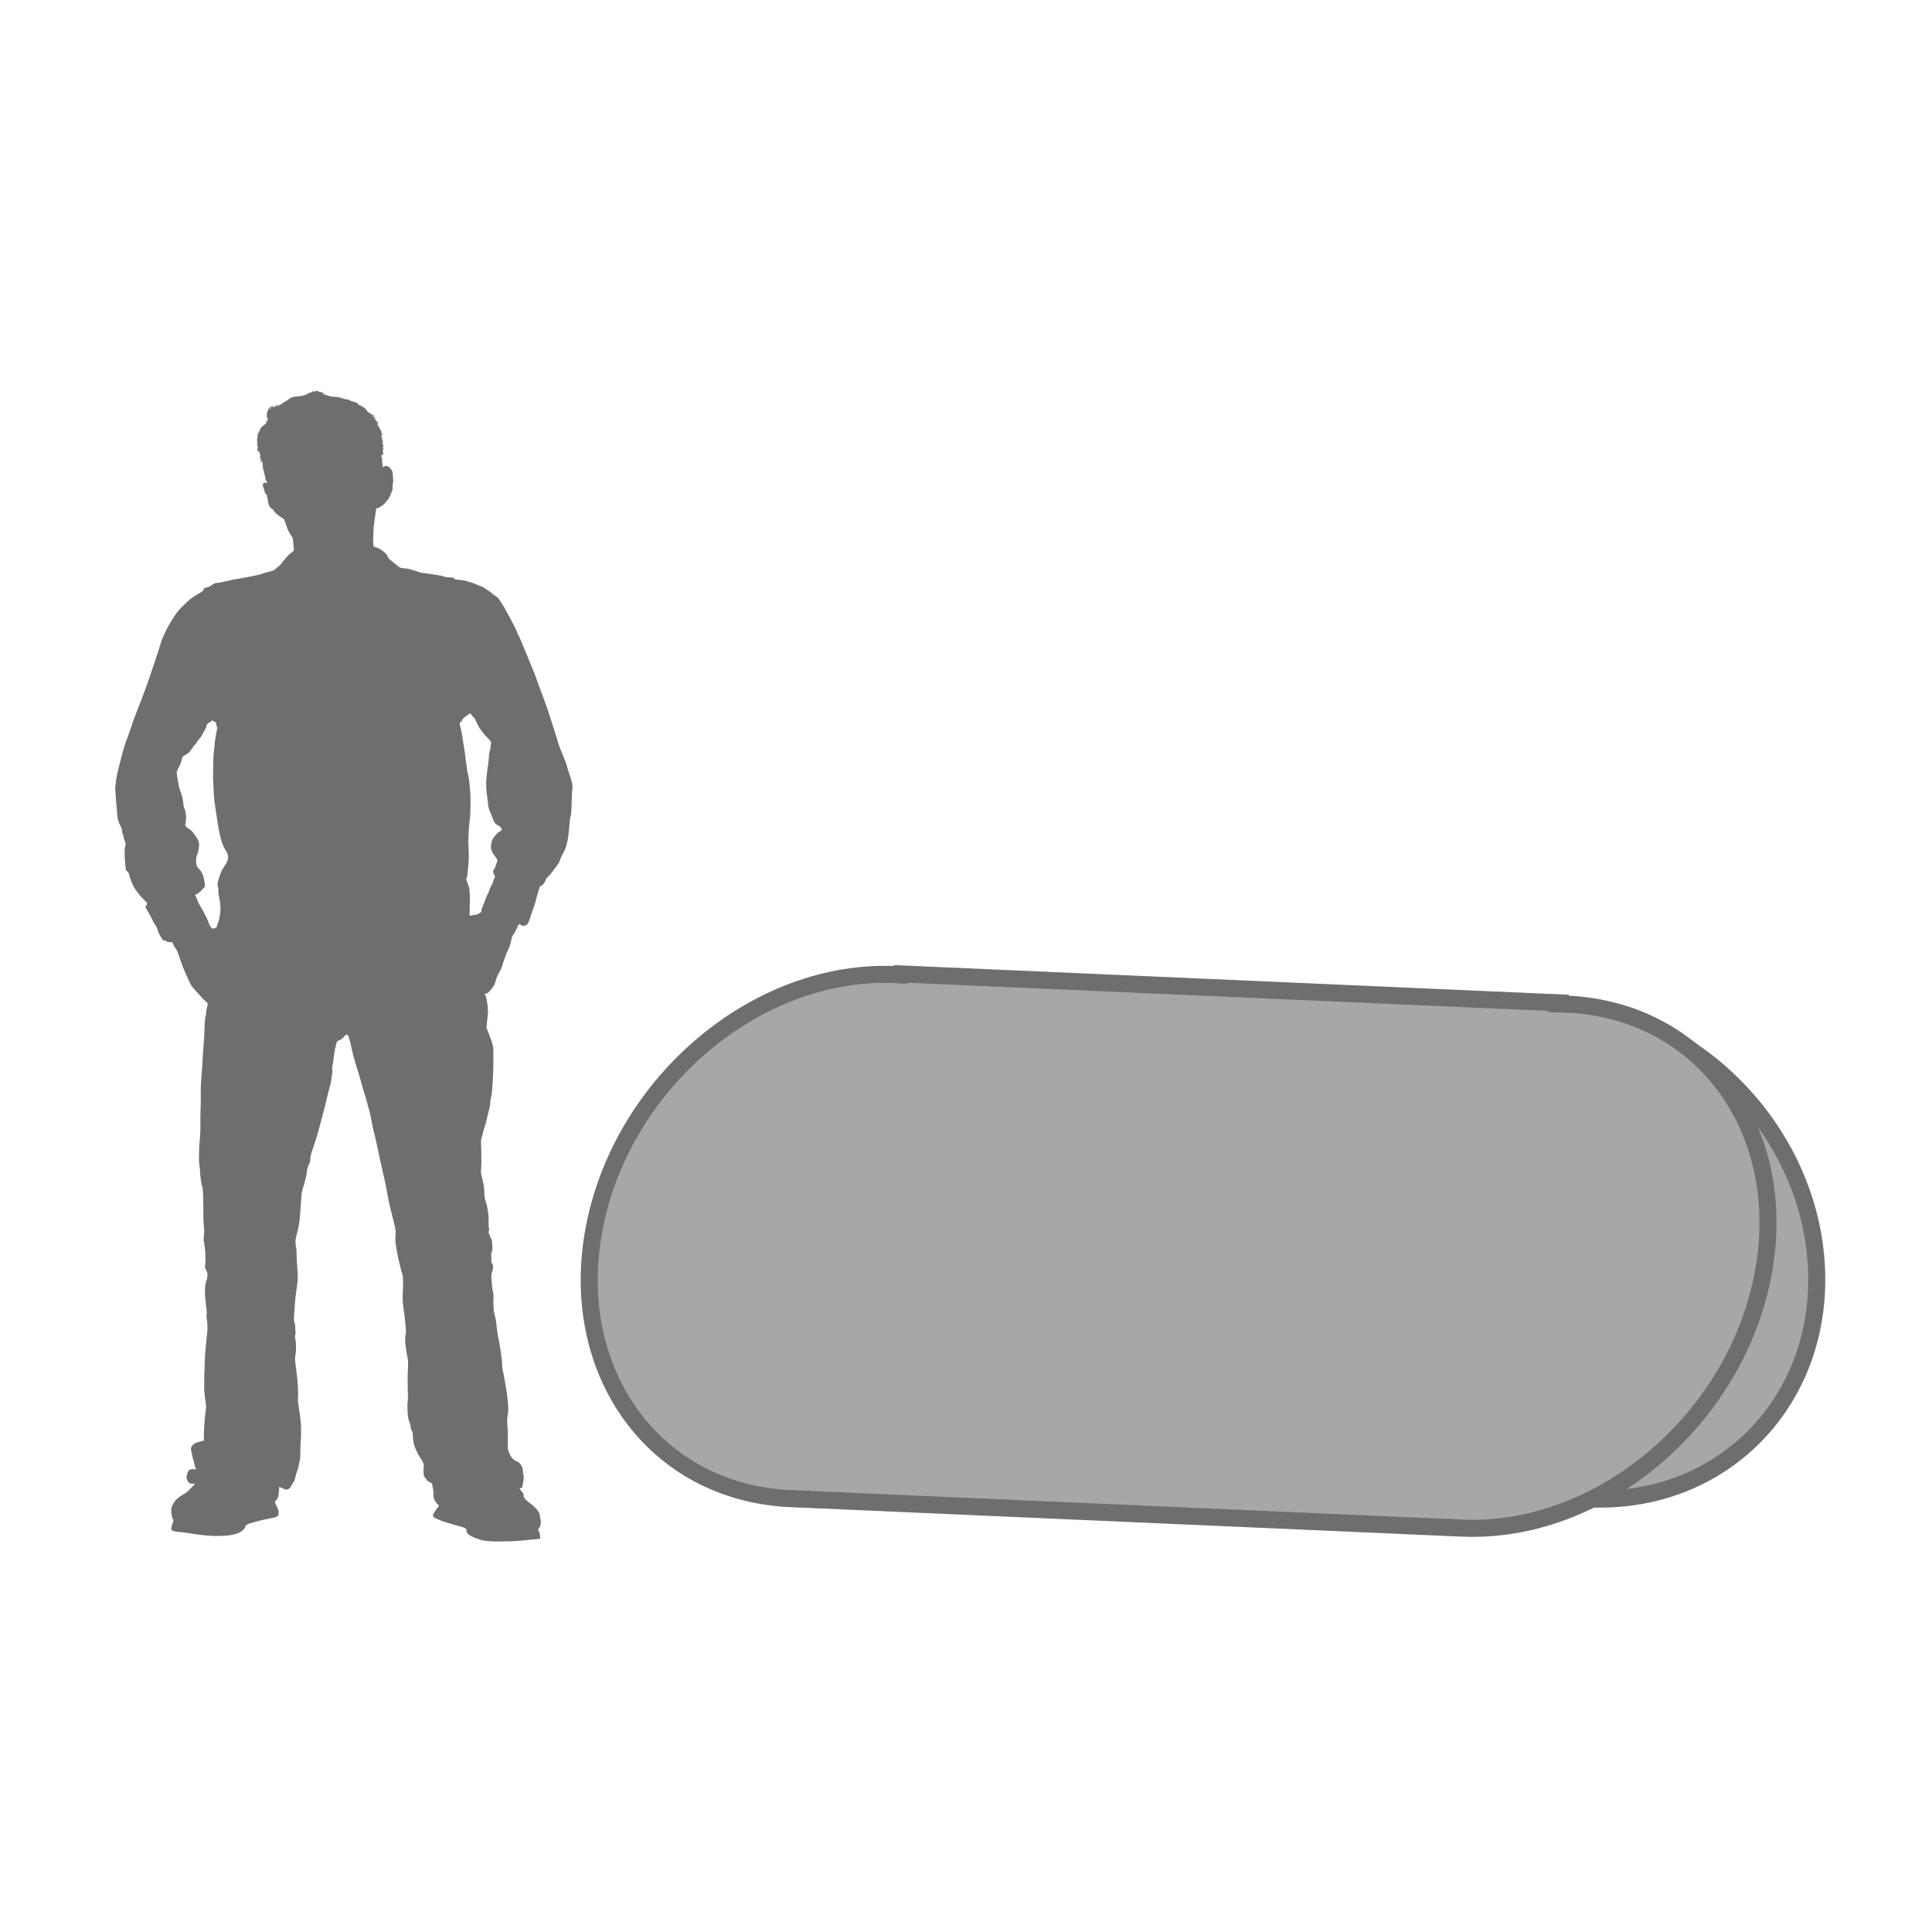
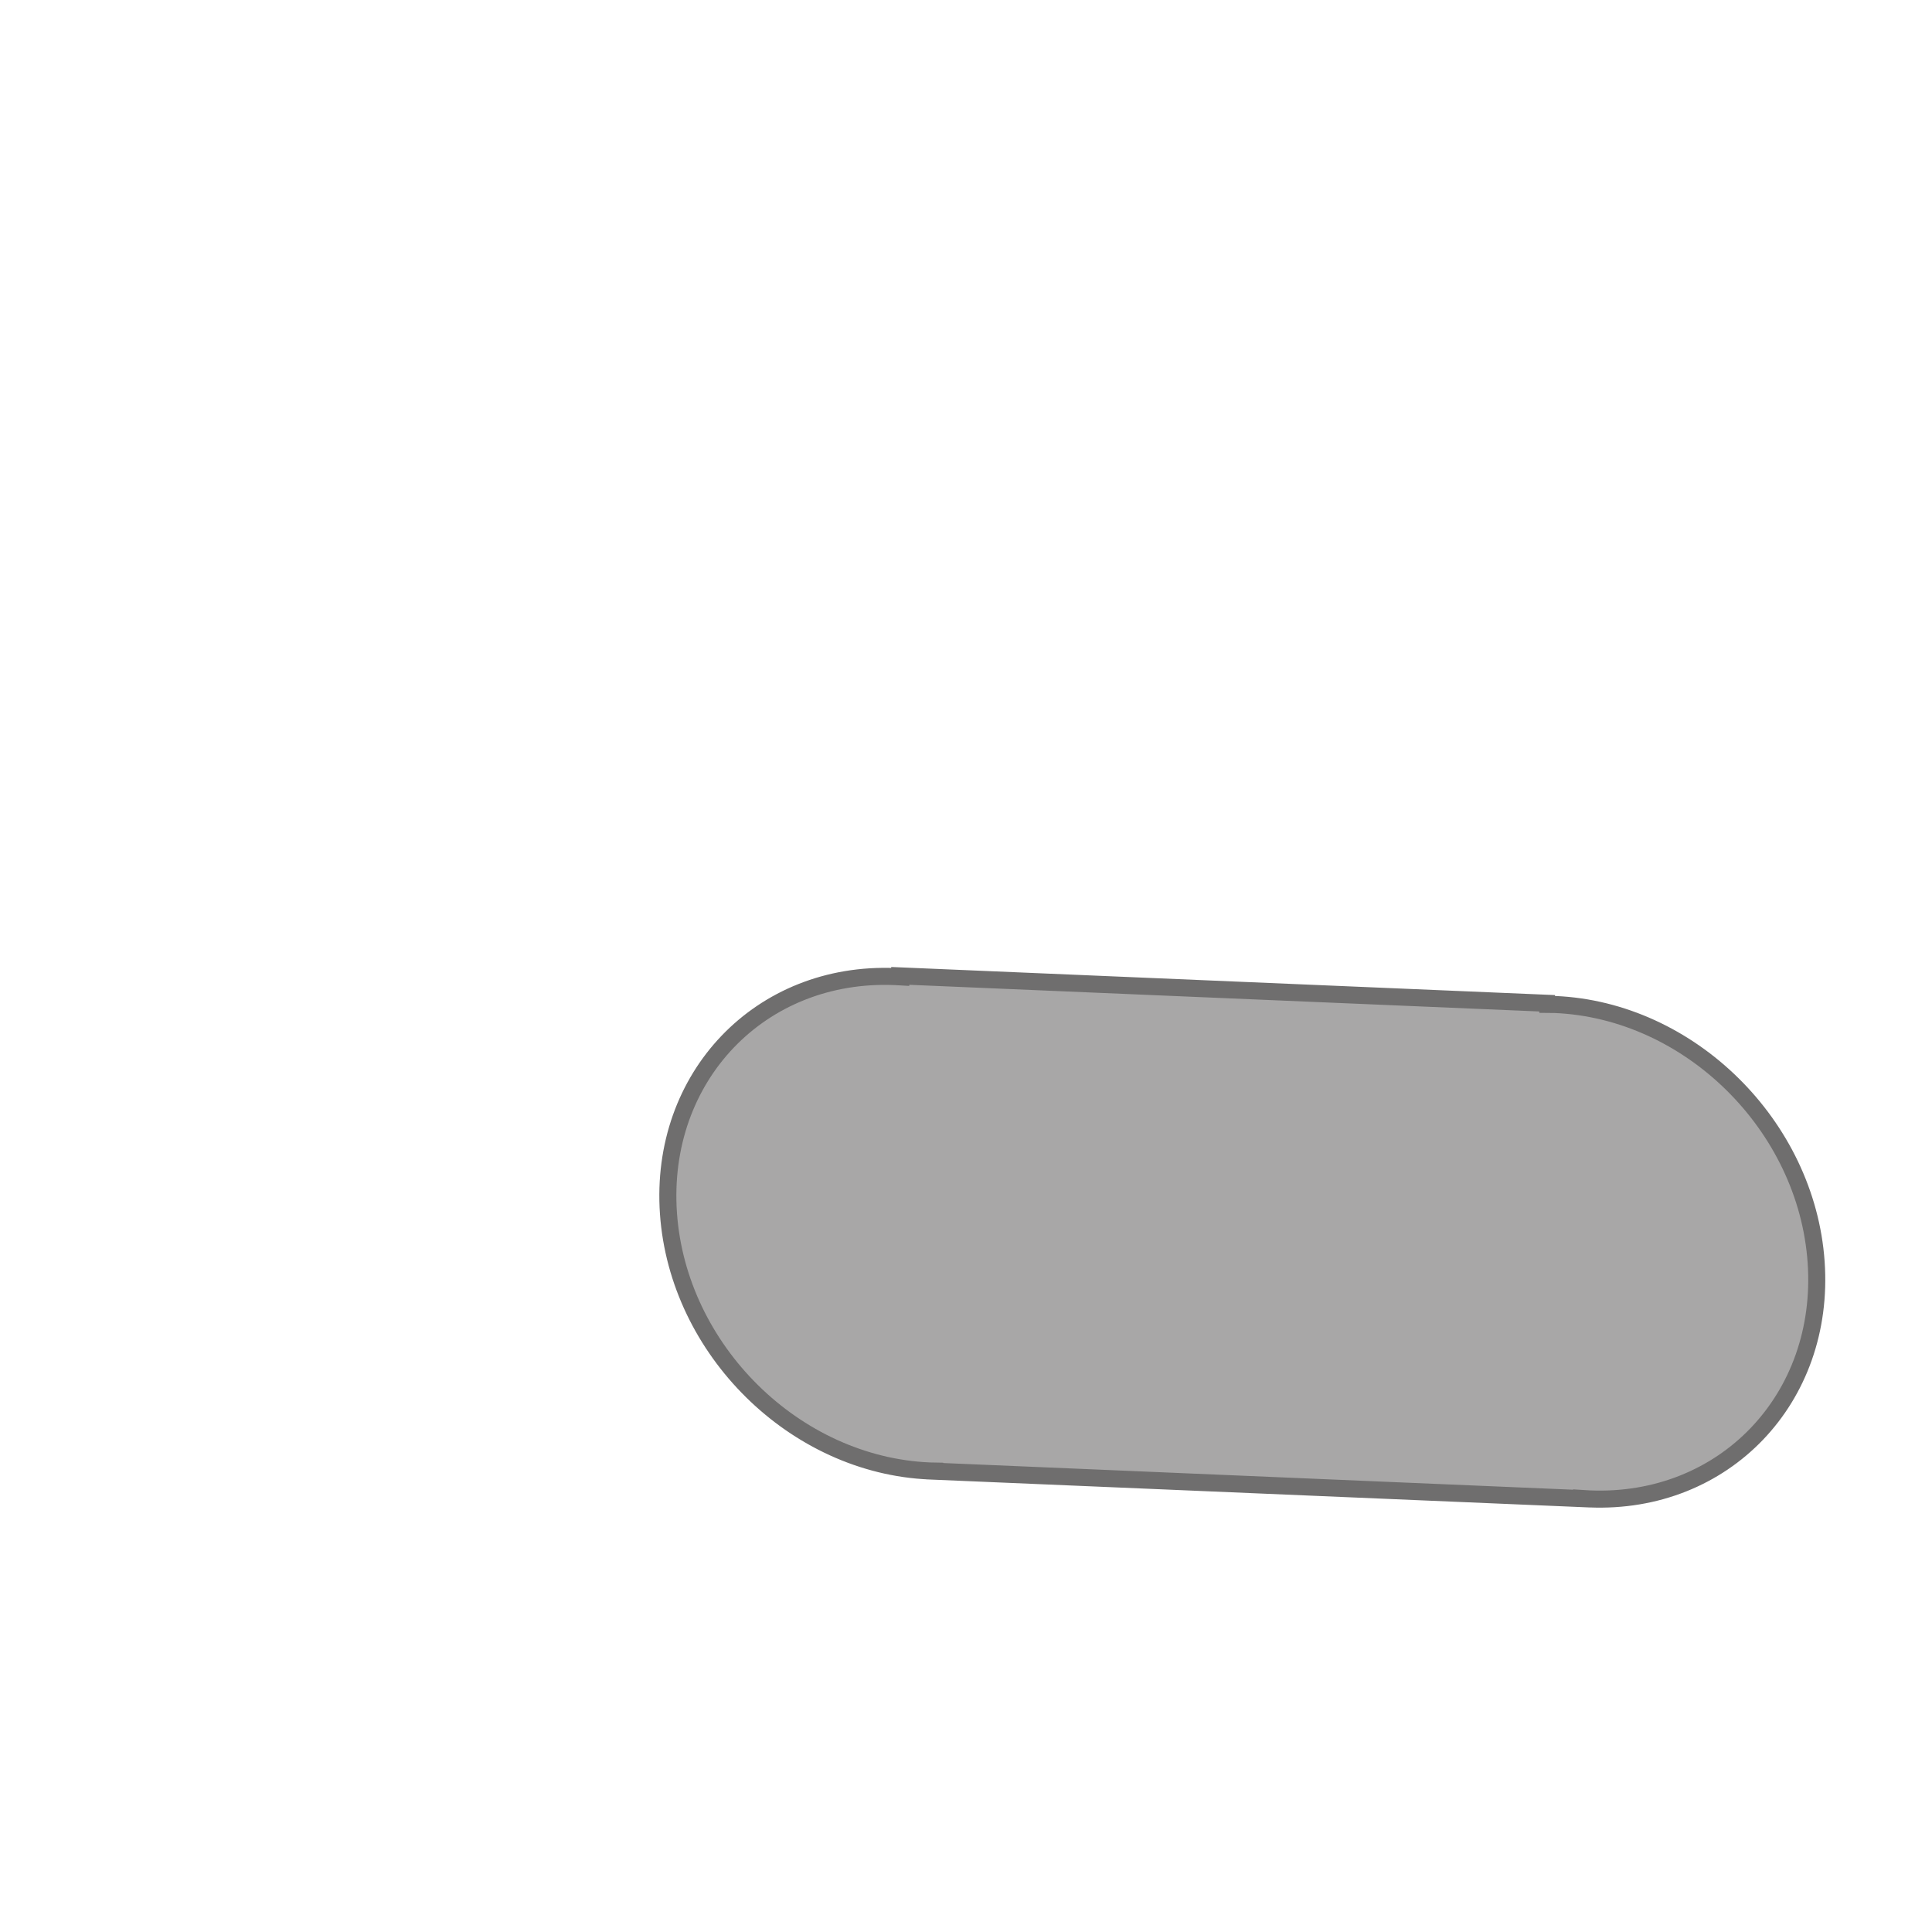
<svg xmlns="http://www.w3.org/2000/svg" version="1.1" id="Layer_1" x="0px" y="0px" width="113.387px" height="113.387px" viewBox="0 0 113.387 113.387" enable-background="new 0 0 113.387 113.387" xml:space="preserve">
  <g id="Layer_3" display="none">
    <g display="inline">
-       <rect x="27.222" y="110.863" fill="none" stroke="#6F6E6E" stroke-width="1.124" stroke-miterlimit="10" width="77.581" height="43.104" />
-       <rect x="36.928" y="101.156" fill="none" stroke="#6F6E6E" stroke-width="1.124" stroke-miterlimit="10" width="77.58" height="43.104" />
-       <rect x="27.222" y="110.863" fill="#FFFFFF" stroke="#6F6E6E" stroke-width="1.124" stroke-miterlimit="10" width="77.581" height="43.104" />
-     </g>
+       </g>
  </g>
  <g id="Layer_2">
</g>
  <g>
-     <path fill="#6F6E6E" d="M33.278,44.98c-0.067-0.314-0.369-0.884-0.515-1.375c-0.146-0.49-0.382-1.208-0.548-1.739   c-0.167-0.53-0.625-1.689-0.716-1.984c-0.088-0.295-1.004-2.467-1.004-2.467s-0.185-0.371-0.213-0.46   c-0.033-0.09-0.289-0.563-0.325-0.644s-0.317-0.561-0.366-0.665c-0.051-0.104-0.225-0.347-0.264-0.423   c-0.041-0.074-0.215-0.254-0.278-0.268c-0.065-0.016-0.162-0.117-0.218-0.171c-0.057-0.052-0.351-0.23-0.401-0.278   c-0.054-0.044-0.296-0.14-0.399-0.177c-0.102-0.034-0.378-0.162-0.43-0.162c-0.053,0-0.236-0.076-0.379-0.104   c-0.143-0.031-0.498-0.035-0.531-0.071s-0.077-0.088-0.104-0.095c-0.028-0.005-0.345-0.013-0.438-0.03   c-0.092-0.02-0.23-0.086-0.32-0.092c-0.091-0.008-0.308-0.045-0.44-0.069c-0.134-0.024-0.433-0.063-0.574-0.079   c-0.139-0.017-0.253-0.054-0.365-0.102c-0.114-0.049-0.362-0.104-0.472-0.136c-0.113-0.03-0.414-0.05-0.459-0.06   c-0.043-0.009-0.172-0.108-0.252-0.175c-0.082-0.063-0.307-0.245-0.385-0.313c-0.077-0.069-0.121-0.143-0.161-0.252   c-0.042-0.106-0.294-0.278-0.384-0.341c-0.09-0.061-0.327-0.153-0.395-0.164c-0.066-0.011-0.038-0.598-0.024-0.927   c0.013-0.326,0.043-0.473,0.069-0.666c0.029-0.19,0.058-0.386,0.072-0.54c0.018-0.156,0.073-0.129,0.135-0.136   s0.158-0.111,0.242-0.148c0.086-0.04,0.272-0.276,0.341-0.363c0.07-0.085,0.1-0.174,0.151-0.294c0.053-0.12,0.102-0.228,0.11-0.291   c0.006-0.064-0.009-0.235,0.021-0.361c0.029-0.127,0.019-0.214,0.007-0.32c-0.013-0.105-0.013-0.262-0.024-0.321   c-0.012-0.063-0.104-0.211-0.189-0.288c-0.086-0.077-0.219-0.116-0.319-0.046c-0.104,0.07-0.079,0.02-0.075-0.07   c0.002-0.088-0.058-0.318-0.042-0.306c0.014,0.014,0.069,0.042,0.002-0.093c-0.066-0.136-0.015-0.243,0.019-0.249   c0.034-0.004,0.061,0.077,0.061-0.002c0-0.078-0.077-0.317-0.048-0.275c0.027,0.042,0.056,0.063,0.052,0.006   c-0.002-0.061-0.068-0.215-0.052-0.198c0.017,0.018,0.08,0.063,0.059,0.021c-0.021-0.041-0.089-0.309-0.073-0.279   c0.019,0.029,0.063,0.038,0.04-0.024c-0.021-0.062-0.131-0.191-0.094-0.162c0.036,0.029,0.143,0.065,0.081,0.014   c-0.063-0.051-0.136-0.305-0.107-0.252c0.031,0.052,0.074,0.094,0.077,0.06c0.003-0.035-0.022-0.146-0.068-0.276   c-0.044-0.129-0.312-0.518-0.255-0.471c0.061,0.047,0.154,0.128,0.085,0.008c-0.068-0.122-0.293-0.31-0.229-0.292   c0.064,0.017,0.162,0.014,0.104,0c-0.059-0.016-0.371-0.193-0.24-0.141c0.133,0.052,0.259,0.07,0.117-0.007   c-0.139-0.08-0.364-0.217-0.391-0.256c-0.025-0.041,0.025-0.013-0.148-0.178c-0.172-0.164-0.539-0.253-0.42-0.234   c0.122,0.016,0.076-0.021-0.116-0.107c-0.192-0.085-0.465-0.124-0.378-0.114c0.089,0.01,0.146,0.035,0.027-0.02   c-0.117-0.056-0.171-0.038-0.303-0.071c-0.134-0.034-0.266-0.109-0.497-0.122c-0.23-0.01-0.239-0.01-0.417-0.057   c-0.175-0.049-0.476-0.141-0.348-0.133c0.13,0.007,0.126,0.032,0-0.042c-0.124-0.072-0.375-0.08-0.314-0.096   c0.063-0.014,0.124,0.008-0.003-0.025c-0.125-0.033-0.352,0.163-0.26,0.069c0.091-0.091,0.129-0.109,0.006-0.057   c-0.127,0.051-0.261,0.183-0.249,0.157s0.108-0.141,0.012-0.069c-0.095,0.069-0.095,0.085-0.285,0.156   c-0.187,0.067-0.39,0.061-0.541,0.083c-0.15,0.021-0.275,0.065-0.372,0.15s-0.32,0.185-0.402,0.255   c-0.084,0.068-0.444,0.265-0.311,0.153c0.134-0.109,0.177-0.12,0.06-0.085c-0.118,0.038-0.356,0.28-0.278,0.173   c0.08-0.105,0.088-0.105-0.024-0.077c-0.112,0.029-0.22,0.391-0.167,0.191c0.055-0.198,0.264-0.288,0.142-0.231   c-0.12,0.056-0.257,0.196-0.306,0.458c-0.048,0.261,0.123,0.396,0.03,0.42c-0.094,0.021-0.134,0.096-0.06,0.08   c0.077-0.015-0.021,0.1-0.152,0.188c-0.129,0.087-0.3,0.297-0.225,0.239c0.076-0.059-0.046,0.115-0.104,0.239   c-0.06,0.125-0.112,0.273-0.05,0.185c0.063-0.089,0.021,0.054-0.01,0.122c-0.026,0.065,0.022,0.195,0.01,0.301   c-0.014,0.106-0.066,0.162-0.01,0.118c0.06-0.043,0.042-0.024,0.022,0.175c-0.022,0.198,0,0.254,0.041,0.158   c0.042-0.096,0.083,0.047,0.076,0.136c-0.009,0.089-0.065,0.147,0.018,0.056c0.084-0.091,0.028,0.03,0.024,0.127   c-0.005,0.096-0.076,0.229-0.017,0.14c0.059-0.092,0.054-0.074,0.054,0.091c0,0.167-0.004,0.236,0.035,0.078   c0.038-0.158,0.063,0.004,0.066,0.133c0.004,0.129,0.05,0.461,0.063,0.354c0.012-0.107,0.011,0.229,0.031,0.174   c0.02-0.054,0.026,0.172,0.065,0.278c0.042,0.104-0.042,0.043,0.065,0.176c0.11,0.133-0.017,0.095-0.096,0.095   c-0.083,0-0.113,0.052-0.116,0.152c-0.001,0.099,0.072,0.213,0.087,0.309c0.017,0.097,0.066,0.178,0.125,0.236   c0.059,0.06,0.023,0.091,0.029,0.139c0.004,0.05,0.046,0.013,0.063,0.257s0.148,0.399,0.231,0.442   c0.081,0.041,0.096,0.101,0.168,0.194c0.07,0.093,0.38,0.318,0.46,0.36c0.081,0.042,0.085,0.063,0.123,0.154   c0.04,0.091,0.157,0.492,0.239,0.631c0.079,0.141,0.199,0.314,0.223,0.365c0.021,0.048,0.057,0.558,0.076,0.67   c0.019,0.114-0.192,0.221-0.292,0.315c-0.102,0.097-0.235,0.25-0.429,0.501c-0.19,0.251-0.181,0.156-0.324,0.307   c-0.147,0.15-0.24,0.133-0.384,0.184c-0.142,0.053-0.262,0.049-0.409,0.115c-0.146,0.067-0.319,0.092-0.55,0.144   c-0.229,0.052-0.729,0.136-1.086,0.199c-0.354,0.063-0.728,0.176-0.968,0.199c-0.239,0.022-0.227,0.037-0.41,0.158   c-0.186,0.122-0.192,0.081-0.331,0.132c-0.139,0.05-0.122,0.081-0.127,0.143c-0.005,0.064-0.301,0.212-0.52,0.349   c-0.217,0.136-0.339,0.229-0.809,0.701c-0.468,0.472-1.048,1.599-1.182,2.077c-0.134,0.479-0.586,1.789-0.705,2.145   c-0.116,0.354-0.758,2.036-0.82,2.174c-0.063,0.141-0.435,1.291-0.511,1.445c-0.076,0.151-0.344,1.19-0.395,1.397   c-0.051,0.211-0.166,0.683-0.176,0.794c-0.008,0.109-0.059,0.471-0.059,0.593c0,0.12,0.048,0.601,0.054,0.76   c0.011,0.157,0.051,0.504,0.072,0.824c0.021,0.319,0.192,0.59,0.238,0.703c0.046,0.114,0.021,0.107,0.037,0.229   c0.018,0.122,0.085,0.146,0.085,0.254c0,0.106,0.046,0.177,0.096,0.327c0.05,0.153,0.029,0.117-0.013,0.332   c-0.043,0.214-0.004,0.607,0,0.715c0.005,0.107,0.024,0.521,0.075,0.627c0.052,0.105,0.104,0.021,0.151,0.18   c0.046,0.157,0.095,0.365,0.237,0.676c0.143,0.309,0.462,0.667,0.521,0.732s0.147,0.15,0.25,0.251   c0.105,0.104,0.081,0.118,0.014,0.229c-0.065,0.11-0.046,0.097,0.061,0.278C8.745,53.61,8.837,53.757,8.945,54   c0.11,0.246,0.227,0.313,0.293,0.543c0.066,0.235,0.225,0.501,0.315,0.61c0.092,0.111,0.116-0.017,0.195,0.08   c0.077,0.092,0.373,0.044,0.379,0.082c0.004,0.041,0.127,0.292,0.217,0.394c0.089,0.104,0.223,0.61,0.374,0.998   s0.235,0.55,0.291,0.672c0.056,0.123,0.15,0.374,0.247,0.5c0.095,0.13,0.423,0.486,0.665,0.749c0.241,0.26,0.257,0.196,0.269,0.267   c0.011,0.068-0.09,0.356-0.09,0.529c0,0.172-0.044,0.208-0.066,0.396c-0.021,0.185-0.037,0.686-0.045,0.933   c-0.005,0.245-0.11,1.351-0.104,1.514c0.005,0.162-0.091,1.272-0.095,1.365c-0.005,0.095-0.013,0.837-0.005,0.963   c0.005,0.127-0.04,1.093-0.023,1.344c0.017,0.25-0.034,1.001-0.055,1.157c-0.024,0.157-0.03,0.767-0.03,0.987   s0.058,0.411,0.063,0.674c0.007,0.261,0.074,0.738,0.13,0.896c0.055,0.16,0.045,0.566,0.055,0.766   c0.011,0.195,0.005,0.862,0.011,1.06c0.006,0.195,0.021,0.501,0.044,0.661c0.024,0.165-0.05,0.577-0.022,0.694   c0.029,0.118,0.093,0.53,0.093,0.775c0,0.247,0.004,0.234,0.01,0.385c0.004,0.146-0.066,0.349,0,0.47   c0.066,0.124,0.083,0.149,0.111,0.291c0.027,0.143-0.027,0.209-0.021,0.24c0.004,0.034-0.007,0.113-0.075,0.3   c-0.066,0.188-0.05,0.634-0.032,0.86c0.017,0.225,0.094,0.795,0.089,0.896c-0.006,0.098-0.023,0.269,0.005,0.377   c0.029,0.106,0.045,0.452,0.034,0.644c-0.01,0.191-0.128,1.224-0.139,1.455c-0.012,0.23-0.04,1.056-0.04,1.074   c0,0.016-0.015,0.87-0.005,1.029c0.009,0.155,0.093,0.739,0.104,0.864c0.011,0.126-0.025,0.3-0.038,0.431   c-0.015,0.134-0.067,0.702-0.071,0.813c-0.003,0.111-0.032,0.619-0.017,0.718c0.017,0.098-0.026,0.105-0.254,0.157   c-0.23,0.051-0.4,0.149-0.476,0.3c-0.074,0.148,0.012,0.28,0.029,0.415c0.017,0.137,0.08,0.373,0.106,0.421   c0.023,0.048,0.041,0.286,0.104,0.4c0.063,0.113,0.034,0.093-0.167,0.073c-0.201-0.017-0.276,0.117-0.293,0.187   c-0.017,0.067-0.068,0.19-0.068,0.274s0.052,0.256,0.136,0.334c0.083,0.078,0.372,0.061,0.36,0.068   c-0.013,0.01-0.071,0.078-0.135,0.151c-0.062,0.069-0.195,0.188-0.279,0.282c-0.084,0.096-0.322,0.196-0.544,0.368   c-0.22,0.173-0.318,0.329-0.398,0.535c-0.081,0.207,0,0.59,0.026,0.664c0.028,0.073,0.09,0.147,0.058,0.206   c-0.035,0.062-0.088,0.235-0.112,0.379c-0.027,0.143,0.034,0.143,0.14,0.188c0.104,0.044,0.585,0.064,1.015,0.14   c0.427,0.073,1.177,0.189,2.051,0.126c0.874-0.065,1.1-0.385,1.134-0.541c0.032-0.152,0.482-0.229,0.688-0.295   c0.203-0.063,0.701-0.166,1.012-0.228c0.313-0.059,0.264-0.264,0.241-0.393c-0.022-0.132-0.109-0.296-0.173-0.414   c-0.064-0.118-0.029-0.141,0.047-0.211c0.075-0.07,0.129-0.205,0.14-0.355c0.014-0.149,0.035-0.278,0.02-0.375   c-0.02-0.102,0.2,0.043,0.354,0.097c0.155,0.058,0.314-0.077,0.357-0.186c0.041-0.105,0.044-0.118,0.106-0.182   c0.064-0.063,0.09-0.146,0.132-0.297c0.069-0.36,0.155-0.447,0.189-0.636s0.094-0.436,0.107-0.565c0.014-0.136,0-0.698,0.03-0.944   c0.031-0.247,0.018-0.711,0.018-0.896c0-0.185-0.094-0.908-0.155-1.27c-0.063-0.364-0.009-0.487-0.009-0.578   c0-0.095-0.03-0.39-0.034-0.65s-0.112-1.028-0.138-1.245c-0.026-0.219-0.015-0.36,0.011-0.469c0.025-0.106,0.03-0.25,0.03-0.401   c0-0.149,0.004-0.265-0.041-0.518c-0.046-0.257,0.007-0.214,0.018-0.318c0.008-0.107-0.026-0.165-0.023-0.354   c0.006-0.188-0.032-0.206-0.065-0.364c-0.034-0.159,0.033-0.648,0.037-0.877c0.003-0.229,0.101-1.024,0.154-1.345   c0.056-0.321-0.018-1.073-0.032-1.35c-0.019-0.274-0.015-0.469-0.021-0.63c-0.01-0.162-0.018-0.012-0.049-0.32   c-0.035-0.31,0.063-0.535,0.106-0.721c0.047-0.182,0.135-0.624,0.149-0.92c0.019-0.294,0.064-0.831,0.089-1.206   c0.025-0.376,0.133-0.529,0.172-0.72c0.04-0.188,0.128-0.452,0.142-0.651c0.01-0.201,0.053-0.289,0.12-0.448   c0.066-0.159,0.07-0.117,0.084-0.333c0.011-0.215,0.022-0.219,0.097-0.448c0.07-0.234,0.267-0.769,0.338-1.046   c0.072-0.276,0.148-0.543,0.222-0.83c0.076-0.29,0.152-0.571,0.202-0.76c0.052-0.189,0.15-0.664,0.214-0.894   c0.063-0.229,0.131-0.438,0.165-0.678c0.033-0.24,0.015-0.247,0.04-0.32c0.025-0.074,0.015-0.191,0.005-0.328   c-0.009-0.136,0.028-0.142,0.041-0.269c0.014-0.128,0.052-0.352,0.076-0.577c0.024-0.227,0.117-0.57,0.148-0.688   c0.031-0.116,0.138-0.103,0.234-0.162c0.098-0.058,0.266-0.235,0.284-0.274c0.02-0.04,0.162,0.006,0.165,0.039   c0.003,0.034,0.108,0.353,0.132,0.462c0.025,0.106,0.168,0.779,0.228,0.958c0.058,0.176,0.26,0.865,0.311,1.012   c0.05,0.148,0.196,0.757,0.292,1.019c0.098,0.262,0.228,0.852,0.277,0.979c0.05,0.13,0.234,1.193,0.279,1.302   c0.047,0.105,0.273,1.237,0.307,1.365c0.034,0.13,0.226,1.078,0.274,1.23c0.045,0.154,0.246,1.222,0.26,1.329   c0.012,0.106,0.323,1.332,0.368,1.521c0.046,0.188,0.063,0.405,0.037,0.671c-0.023,0.265,0.059,0.63,0.102,0.896   c0.042,0.266,0.247,1.099,0.305,1.267c0.061,0.172,0.043,0.716,0.03,0.878c-0.013,0.164-0.02,0.572-0.008,0.74   c0.012,0.17,0.104,0.741,0.113,0.88c0.009,0.142,0.075,0.697,0.075,0.806c0,0.105,0.013,0.081-0.018,0.207   c-0.029,0.123-0.037,0.402-0.021,0.545c0.019,0.14,0.105,0.759,0.147,0.921c0.042,0.16,0.003,0.719-0.005,0.894   c-0.007,0.179-0.003,0.846,0.005,0.971c0.007,0.124,0.017,0.532,0,0.579c-0.018,0.047-0.009,0.134-0.018,0.194   c-0.01,0.063,0.005,0.292,0.009,0.517c0.003,0.225,0.083,0.523,0.143,0.639c0.059,0.112,0.008,0.243,0.08,0.36   c0.07,0.116,0.078,0.23,0.083,0.306c0.004,0.075,0.009,0.343,0.071,0.557s0.23,0.589,0.39,0.811   c0.158,0.223,0.193,0.357,0.175,0.496c-0.017,0.135-0.012,0.374,0.01,0.493c0.021,0.117,0.108,0.144,0.151,0.246   c0.04,0.104,0.264,0.196,0.322,0.225s-0.005,0.056,0.025,0.142c0.029,0.083,0.084,0.339,0.066,0.568   c-0.017,0.229,0.164,0.45,0.276,0.545c0.114,0.093-0.054,0.175-0.084,0.229c-0.028,0.051-0.021,0.049-0.155,0.244   c-0.134,0.199-0.043,0.267,0.091,0.325c0.134,0.057,0.431,0.192,0.638,0.244c0.207,0.056,0.637,0.192,0.959,0.281   c0.325,0.088,0.174,0.183,0.24,0.311c0.067,0.128,0.313,0.274,0.792,0.423c0.482,0.146,1.37,0.092,1.818,0.086   c0.447-0.002,1.413-0.136,1.563-0.132c0.15,0.007,0.145-0.044,0.105-0.274c-0.04-0.229-0.132-0.216-0.089-0.301   c0.042-0.086,0.066-0.045,0.127-0.255c0.062-0.211-0.021-0.309-0.045-0.579c-0.021-0.271-0.473-0.626-0.619-0.729   c-0.146-0.104-0.34-0.3-0.335-0.384c0.003-0.085,0.054-0.091-0.114-0.279s-0.116-0.188-0.021-0.188s0.087-0.236,0.118-0.351   c0.027-0.113,0.037-0.173,0.037-0.289c0-0.12-0.054-0.157-0.054-0.384c0-0.229-0.171-0.474-0.341-0.535   c-0.17-0.065-0.243-0.146-0.341-0.271c-0.097-0.121-0.114-0.27-0.173-0.377c-0.059-0.105-0.013-0.172-0.024-0.326   c-0.014-0.155,0-0.372,0-0.56c0-0.188-0.039-0.652-0.039-0.771c0-0.116-0.008-0.116,0.008-0.29   c0.018-0.175,0.043-0.201,0.052-0.454c0.007-0.25-0.061-0.833-0.084-0.985c-0.024-0.156-0.109-0.613-0.143-0.838   c-0.034-0.225-0.107-0.491-0.123-0.615c-0.012-0.125-0.009-0.284-0.02-0.421c-0.013-0.136-0.076-0.569-0.106-0.773   c-0.027-0.203-0.108-0.57-0.138-0.735s-0.083-0.595-0.088-0.711c-0.005-0.118-0.054-0.327-0.105-0.498   c-0.05-0.169-0.069-0.582-0.069-0.76c0-0.176,0.032-0.278-0.01-0.542c-0.085-0.285-0.075-0.595-0.101-0.82   c-0.024-0.227,0.007-0.266,0.062-0.46c0.058-0.193,0.05-0.308-0.02-0.405c-0.07-0.098-0.051-0.109-0.044-0.201   c0.009-0.091-0.014-0.202-0.018-0.329c-0.002-0.131,0.065-0.169,0.073-0.273c0.008-0.105-0.011-0.209-0.012-0.414   c-0.004-0.206-0.063-0.233-0.126-0.397c-0.061-0.163-0.102-0.205-0.074-0.285c0.027-0.077,0.038-0.139,0.01-0.206   c-0.025-0.064-0.016-0.244-0.016-0.482c0-0.241-0.058-0.729-0.158-1.021c-0.101-0.292-0.095-0.509-0.098-0.701   c-0.003-0.191-0.122-0.734-0.164-0.894c-0.041-0.158-0.035-0.202-0.022-0.306c0.013-0.101,0.008-0.209,0.017-0.44   s-0.016-0.931-0.019-1.095c-0.003-0.169-0.011-0.233,0.052-0.408c0.06-0.179,0.07-0.349,0.159-0.582   c0.091-0.229,0.176-0.711,0.264-1.035c0.091-0.325,0.045-0.505,0.124-0.757c0.076-0.249,0.115-1.537,0.123-1.832   c0.005-0.295,0-0.736-0.003-0.949c-0.006-0.214-0.164-0.655-0.302-0.986c-0.14-0.332-0.102-0.264-0.084-0.403   c0.019-0.139,0.025-0.36,0.059-0.569c0.034-0.21-0.014-0.638-0.029-0.736c-0.016-0.1-0.055-0.227-0.066-0.332   c-0.013-0.106-0.144-0.232-0.043-0.214c0.101,0.021,0.206-0.078,0.407-0.338c0.204-0.263,0.179-0.43,0.275-0.649   c0.094-0.22,0.235-0.403,0.288-0.593c0.049-0.193,0.241-0.751,0.358-0.979s0.181-0.53,0.214-0.692   c0.032-0.159,0.179-0.3,0.284-0.536c0.105-0.234,0.128-0.353,0.236-0.257c0.104,0.1,0.261,0.076,0.38-0.008   c0.117-0.083,0.223-0.56,0.38-0.979c0.155-0.417,0.15-0.545,0.251-0.85c0.101-0.303,0.079-0.392,0.2-0.451   c0.124-0.06,0.18-0.156,0.247-0.295c0.073-0.236,0.082-0.113,0.299-0.387c0.218-0.272,0.444-0.573,0.503-0.689   c0.06-0.119,0.067-0.246,0.326-0.703c0.244-0.561,0.259-1.289,0.303-1.708c0.042-0.421,0.076-0.156,0.102-0.818   c0.024-0.662,0.024-0.897,0.058-1.186C33.626,45.896,33.344,45.293,33.278,44.98z M13.335,50.562   c-0.117,0.248-0.206,0.306-0.311,0.52c-0.104,0.214-0.121,0.289-0.163,0.431c-0.042,0.141-0.13,0.32-0.075,0.513   c0.054,0.192,0.034,0.213,0.025,0.309s0.036,0.245,0.074,0.44c0.04,0.198,0.068,0.596,0.049,0.73s-0.066,0.503-0.129,0.621   c-0.061,0.118-0.039,0.253-0.12,0.314c-0.082,0.056-0.235,0.082-0.273,0.026c-0.039-0.054-0.151-0.231-0.166-0.313   c-0.02-0.082-0.171-0.404-0.293-0.626c-0.119-0.222-0.294-0.505-0.337-0.609c-0.042-0.102-0.1-0.294-0.146-0.341   c-0.045-0.046-0.024-0.067,0.064-0.095c0.089-0.03,0.299-0.202,0.327-0.272c0.028-0.073,0.201-0.085,0.162-0.303   s-0.061-0.442-0.134-0.581c-0.073-0.136-0.084-0.225-0.202-0.316c-0.116-0.09-0.17-0.248-0.178-0.419   c-0.008-0.172,0.014-0.369,0.063-0.436c0.046-0.07,0.141-0.49,0.105-0.67c-0.038-0.18-0.092-0.279-0.214-0.438   c-0.124-0.16-0.144-0.245-0.314-0.362c-0.174-0.119-0.303-0.181-0.274-0.297c0.027-0.113,0.048-0.349,0.041-0.448   c-0.005-0.103-0.017-0.35-0.094-0.5c-0.078-0.149-0.057-0.396-0.106-0.583c-0.051-0.188-0.057-0.248-0.163-0.522   c-0.105-0.273-0.047-0.252-0.083-0.357c-0.037-0.107-0.039-0.197-0.057-0.305c-0.018-0.108-0.025-0.266-0.045-0.299   c-0.02-0.034,0.017-0.114,0.067-0.228c0.05-0.112,0.192-0.35,0.218-0.494c0.024-0.146,0.055-0.254,0.129-0.291   c0.075-0.038,0.248-0.136,0.311-0.206c0.063-0.068,0.109-0.133,0.147-0.185c0.041-0.049,0.141-0.211,0.207-0.268   c0.067-0.057,0.119-0.195,0.182-0.258c0.06-0.063,0.219-0.25,0.288-0.411c0.065-0.165,0.165-0.259,0.181-0.354   c0.018-0.093,0.035-0.188,0.119-0.236c0.088-0.049,0.129-0.064,0.18-0.11c0.051-0.048,0.021-0.092,0.149-0.006   s0.166,0.086,0.155,0.17c-0.011,0.083-0.001,0.115,0.036,0.153c0.037,0.037-0.017,0.24-0.052,0.411   c-0.03,0.17-0.088,0.557-0.091,0.684c-0.005,0.123-0.053,0.375-0.057,0.512c-0.005,0.137-0.018,0.258-0.018,0.258   s-0.017,0.765-0.017,1.037s0.042,0.711,0.042,0.935c0,0.22,0.046,0.625,0.083,0.838c0.038,0.214,0.112,0.74,0.143,0.95   c0.03,0.211,0.109,0.638,0.171,0.886c0.063,0.245,0.188,0.582,0.298,0.737C13.351,50.047,13.451,50.315,13.335,50.562z    M29.372,48.773c-0.197,0.108-0.32,0.28-0.415,0.407c-0.096,0.129-0.219,0.513-0.09,0.786c0.13,0.277,0.392,0.457,0.308,0.619   c-0.082,0.161-0.106,0.355-0.178,0.427c-0.073,0.076-0.073,0.169-0.018,0.271c0.057,0.103,0.101,0.157,0.032,0.268   c-0.067,0.105-0.084,0.275-0.123,0.341c-0.037,0.066-0.091,0.136-0.15,0.307c-0.058,0.169-0.251,0.552-0.297,0.714   c-0.046,0.164-0.158,0.344-0.181,0.472c-0.021,0.13,0.039,0.102-0.055,0.167c-0.093,0.065-0.204,0.142-0.385,0.148   c-0.18,0.007-0.269,0.112-0.264-0.043c0.003-0.155,0.021-0.627,0.021-0.827c0-0.204-0.003-0.631-0.066-0.802   c-0.063-0.167-0.084-0.26-0.13-0.354c-0.047-0.09,0.02-0.13,0.046-0.302c0.024-0.167,0.092-0.89,0.087-1.155   c-0.003-0.264-0.037-0.854-0.032-0.97c0.004-0.114,0.05-0.93,0.088-1.135c0.038-0.208,0.051-1.08,0.046-1.25   c-0.004-0.17-0.06-1.12-0.134-1.339c-0.075-0.217-0.218-1.575-0.244-1.636c-0.025-0.057-0.127-0.887-0.167-1.006   c-0.039-0.117-0.057-0.247-0.078-0.327c-0.021-0.078-0.039-0.146,0.038-0.174c0.078-0.028,0.074-0.095,0.096-0.144   c0.019-0.048,0.221-0.212,0.269-0.243c0.048-0.03,0.161-0.089,0.163-0.114c0.001-0.021,0.082-0.002,0.13,0.088   c0.048,0.092,0.185,0.225,0.185,0.225s0.206,0.466,0.313,0.598c0.106,0.134,0.224,0.319,0.369,0.455   c0.146,0.139,0.307,0.298,0.262,0.4c-0.045,0.102-0.006,0.275-0.056,0.373c-0.051,0.098-0.044,0.195-0.067,0.422   c-0.021,0.226-0.034,0.328-0.044,0.403c-0.012,0.073-0.061,0.389-0.073,0.544c-0.011,0.158-0.067,0.474-0.038,0.9   c0.027,0.427,0.094,0.665,0.106,0.928c0.01,0.265,0.155,0.506,0.223,0.688c0.066,0.182,0.134,0.427,0.303,0.506   C29.338,48.489,29.566,48.664,29.372,48.773z" />
    <g>
      <path fill="#A8A7A7" stroke="#6F6E6E" stroke-miterlimit="10" d="M90.801,58.943c0.155,0,0.306,0.004,0.461,0.01    c7.905,0.336,14.766,7.103,15.325,15.115c0.561,8.013-5.396,14.236-13.3,13.901c-0.153-0.007-0.31-0.016-0.462-0.026v0.008    l-37.965-1.608v-0.004c-0.101-0.001-0.2-0.004-0.303-0.01c-7.905-0.334-14.767-7.101-15.326-15.113    c-0.559-8.014,5.396-14.236,13.301-13.901c0.101,0.004,0.202,0.009,0.303,0.015l-0.003-0.056l37.964,1.607L90.801,58.943z" />
-       <path fill="#A8A7A7" stroke="#6F6E6E" stroke-miterlimit="10" d="M91.472,58.917c0.157,0.002,0.314,0.006,0.469,0.013    c8.046,0.354,13.192,7.523,11.498,16.018c-1.692,8.491-9.588,15.09-17.631,14.735c-0.155-0.007-0.313-0.016-0.466-0.028    l-0.002,0.009l-38.631-1.698l0.001-0.002c-0.104-0.003-0.206-0.007-0.31-0.011c-8.043-0.354-13.189-7.524-11.497-16.017    c1.693-8.493,9.588-15.091,17.632-14.737c0.102,0.006,0.206,0.011,0.307,0.017l0.012-0.059l38.629,1.698L91.472,58.917z" />
    </g>
  </g>
</svg>